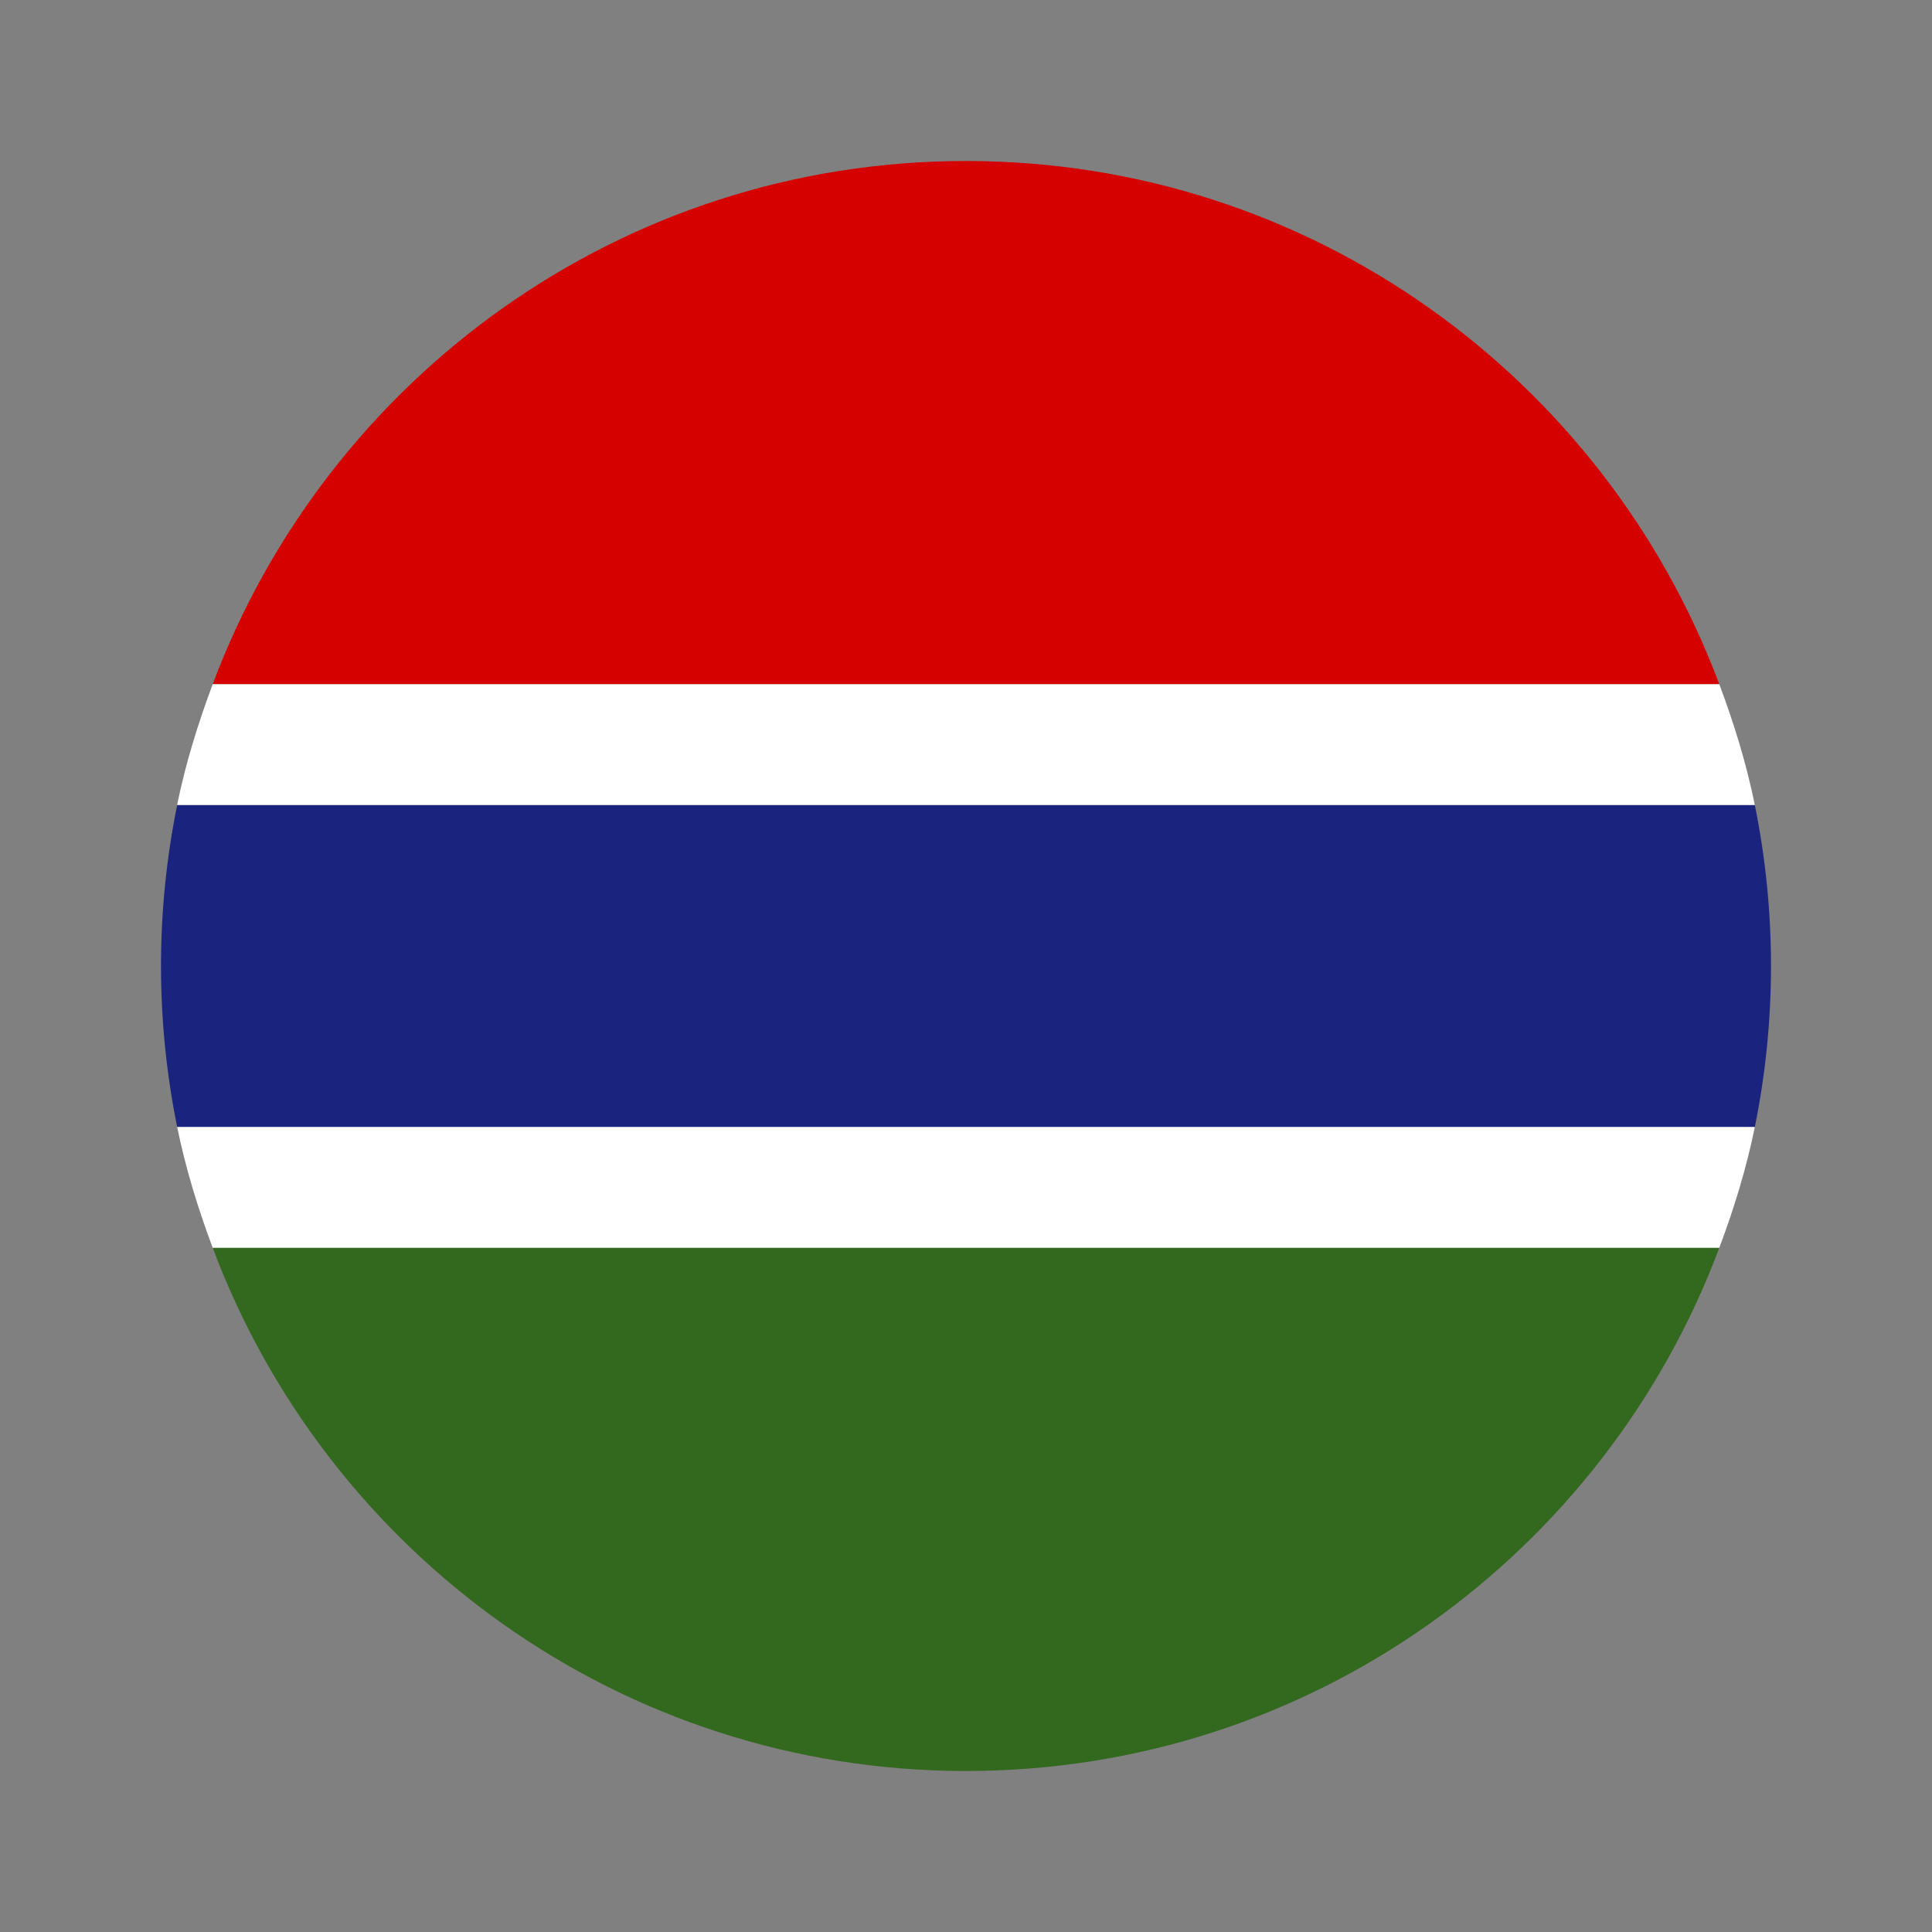
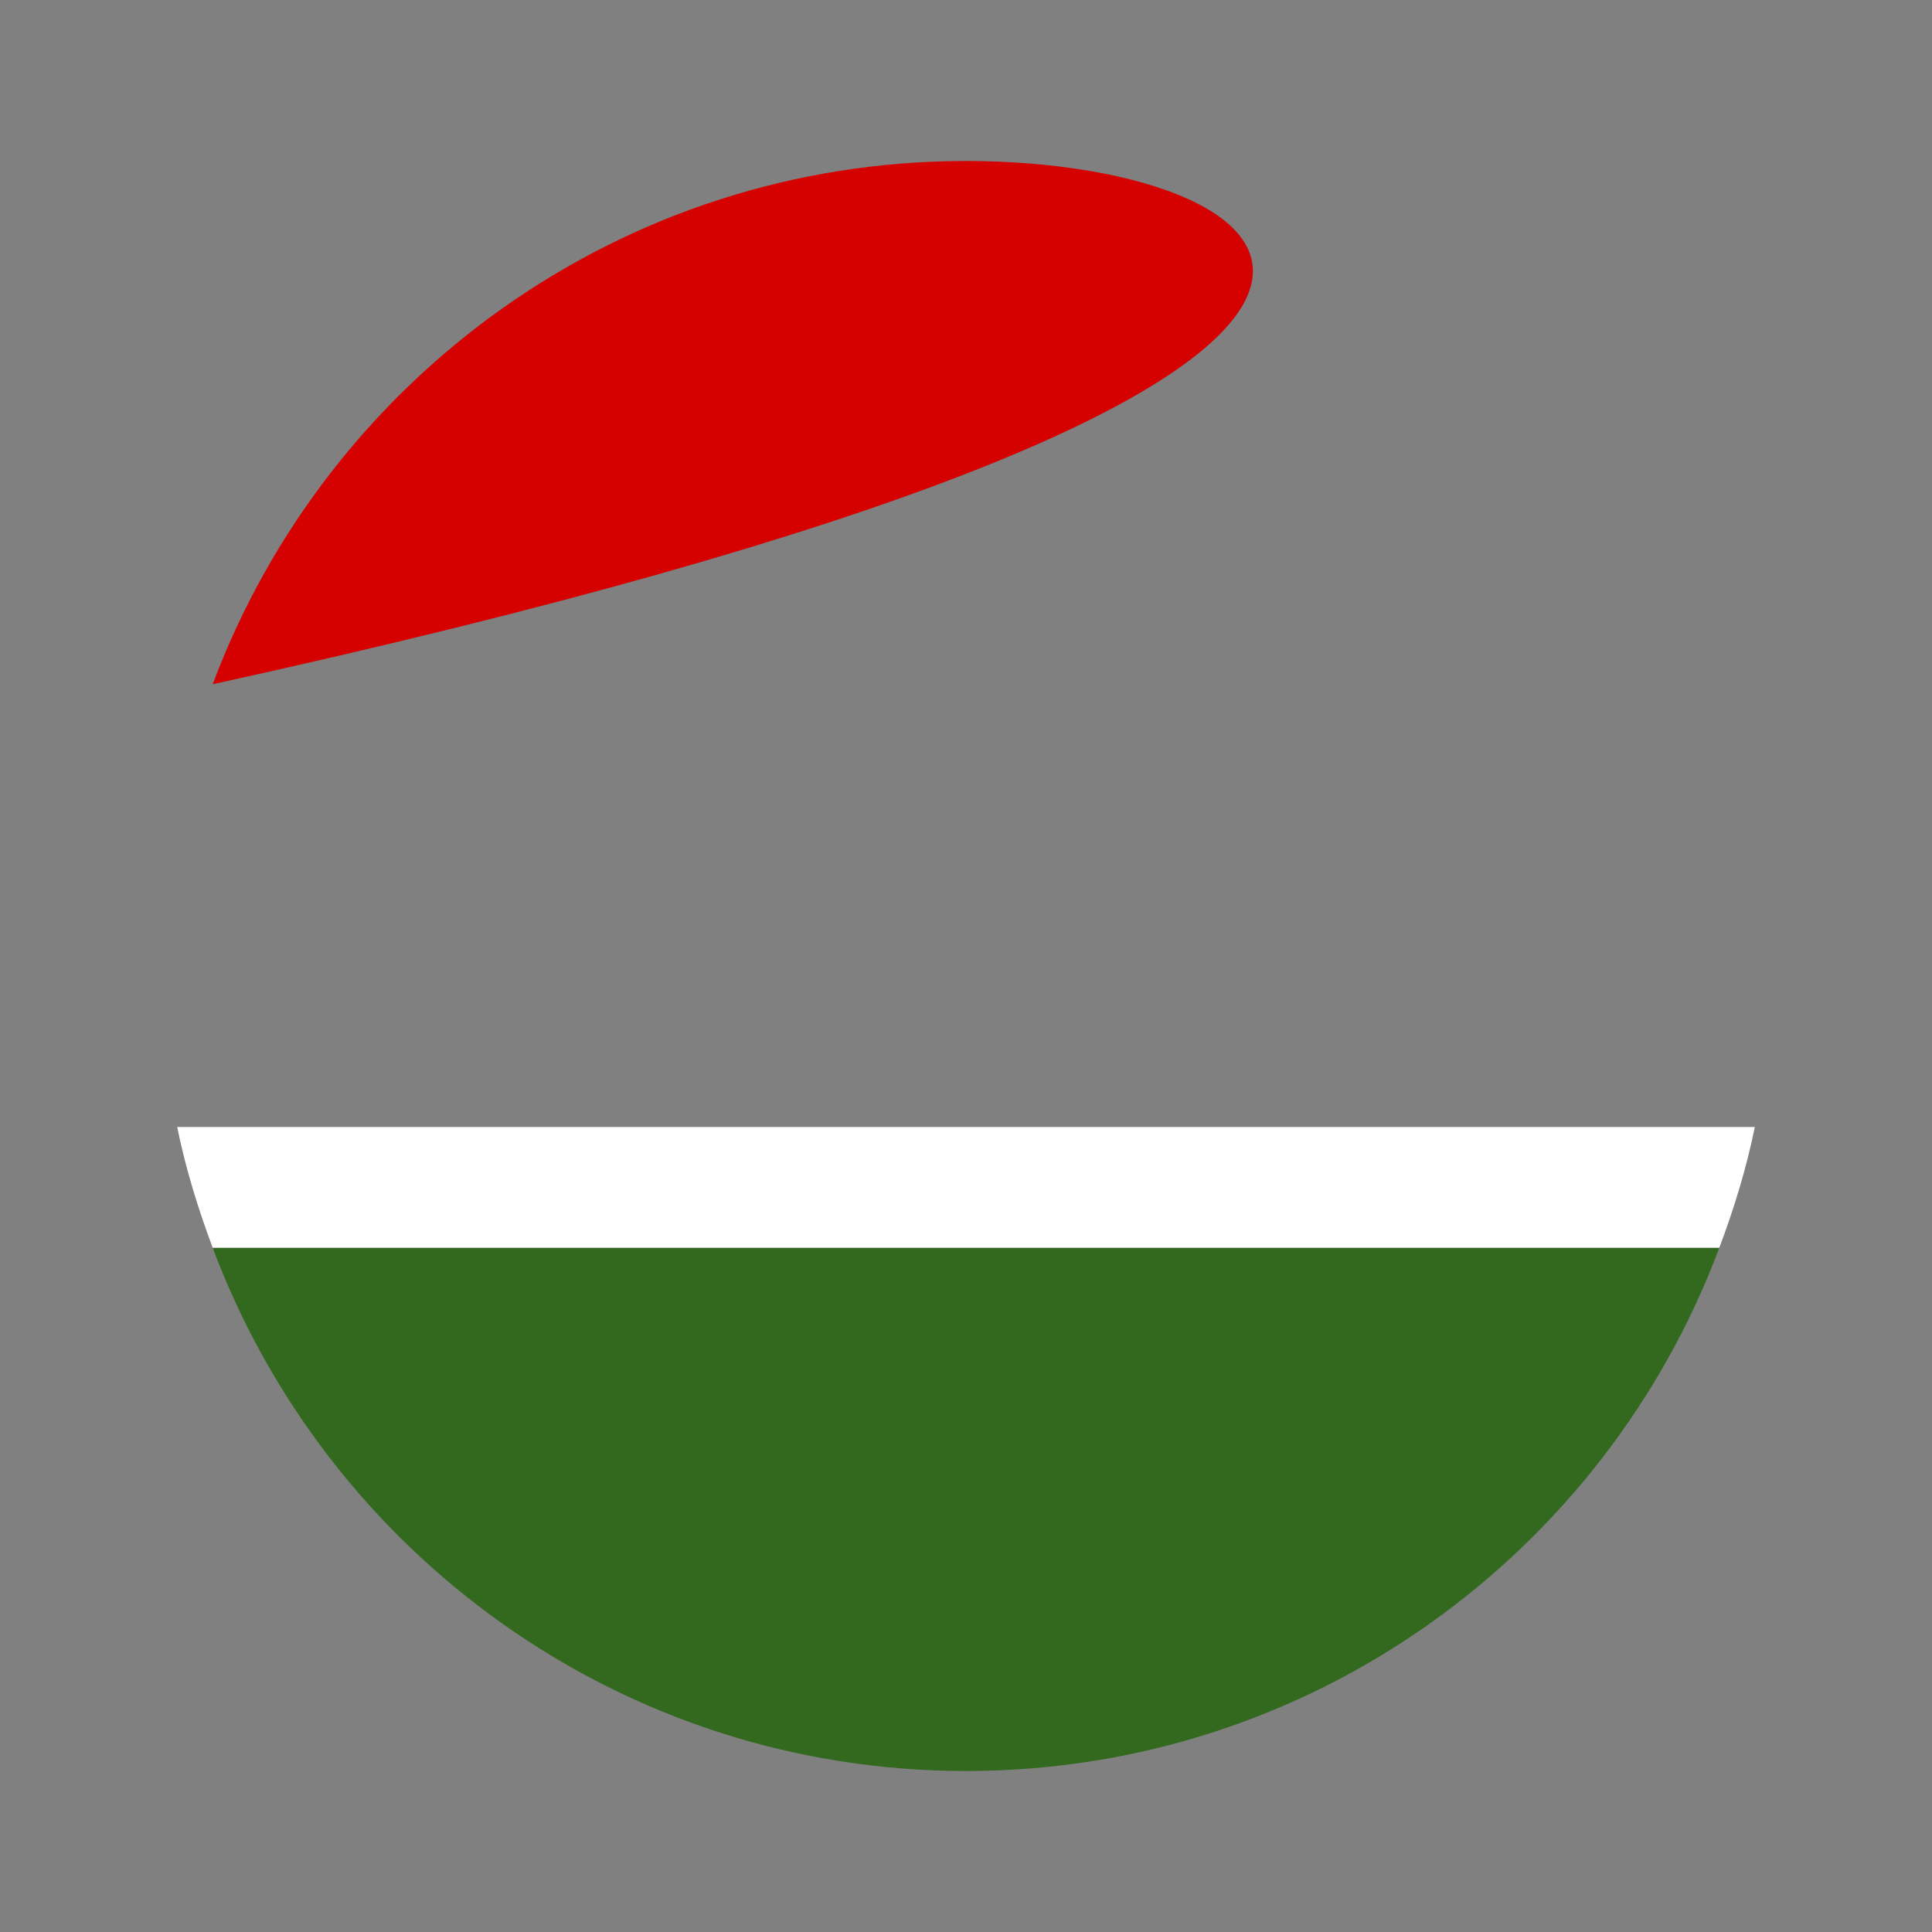
<svg xmlns="http://www.w3.org/2000/svg" width="24" height="24" viewBox="0 0 24 24" fill="none">
  <rect x="0" y="0" width="24" height="24" fill="#808080" stroke="none" />
  <path d="M21.358 15.5H2.642C4.063 19.294 7.711 22 12 22C16.29 22 19.938 19.294 21.358 15.5Z" fill="#33691E" />
-   <path d="M22 12C22 11.315 21.93 10.646 21.799 10H2.201C2.07 10.646 2 11.315 2 12C2 12.685 2.07 13.354 2.201 14H21.799C21.93 13.354 22 12.685 22 12Z" fill="#1A237E" />
-   <path d="M12 2C7.711 2 4.063 4.706 2.642 8.5H21.358C19.938 4.706 16.29 2 12 2Z" fill="#D50000" />
-   <path d="M21.358 8.5H2.642C2.461 8.985 2.305 9.483 2.2 10H21.799C21.694 9.483 21.54 8.985 21.358 8.5Z" fill="white" />
+   <path d="M12 2C7.711 2 4.063 4.706 2.642 8.5C19.938 4.706 16.29 2 12 2Z" fill="#D50000" />
  <path d="M21.799 14H2.201C2.306 14.517 2.461 15.015 2.642 15.5H21.358C21.54 15.015 21.694 14.517 21.799 14Z" fill="white" />
</svg>